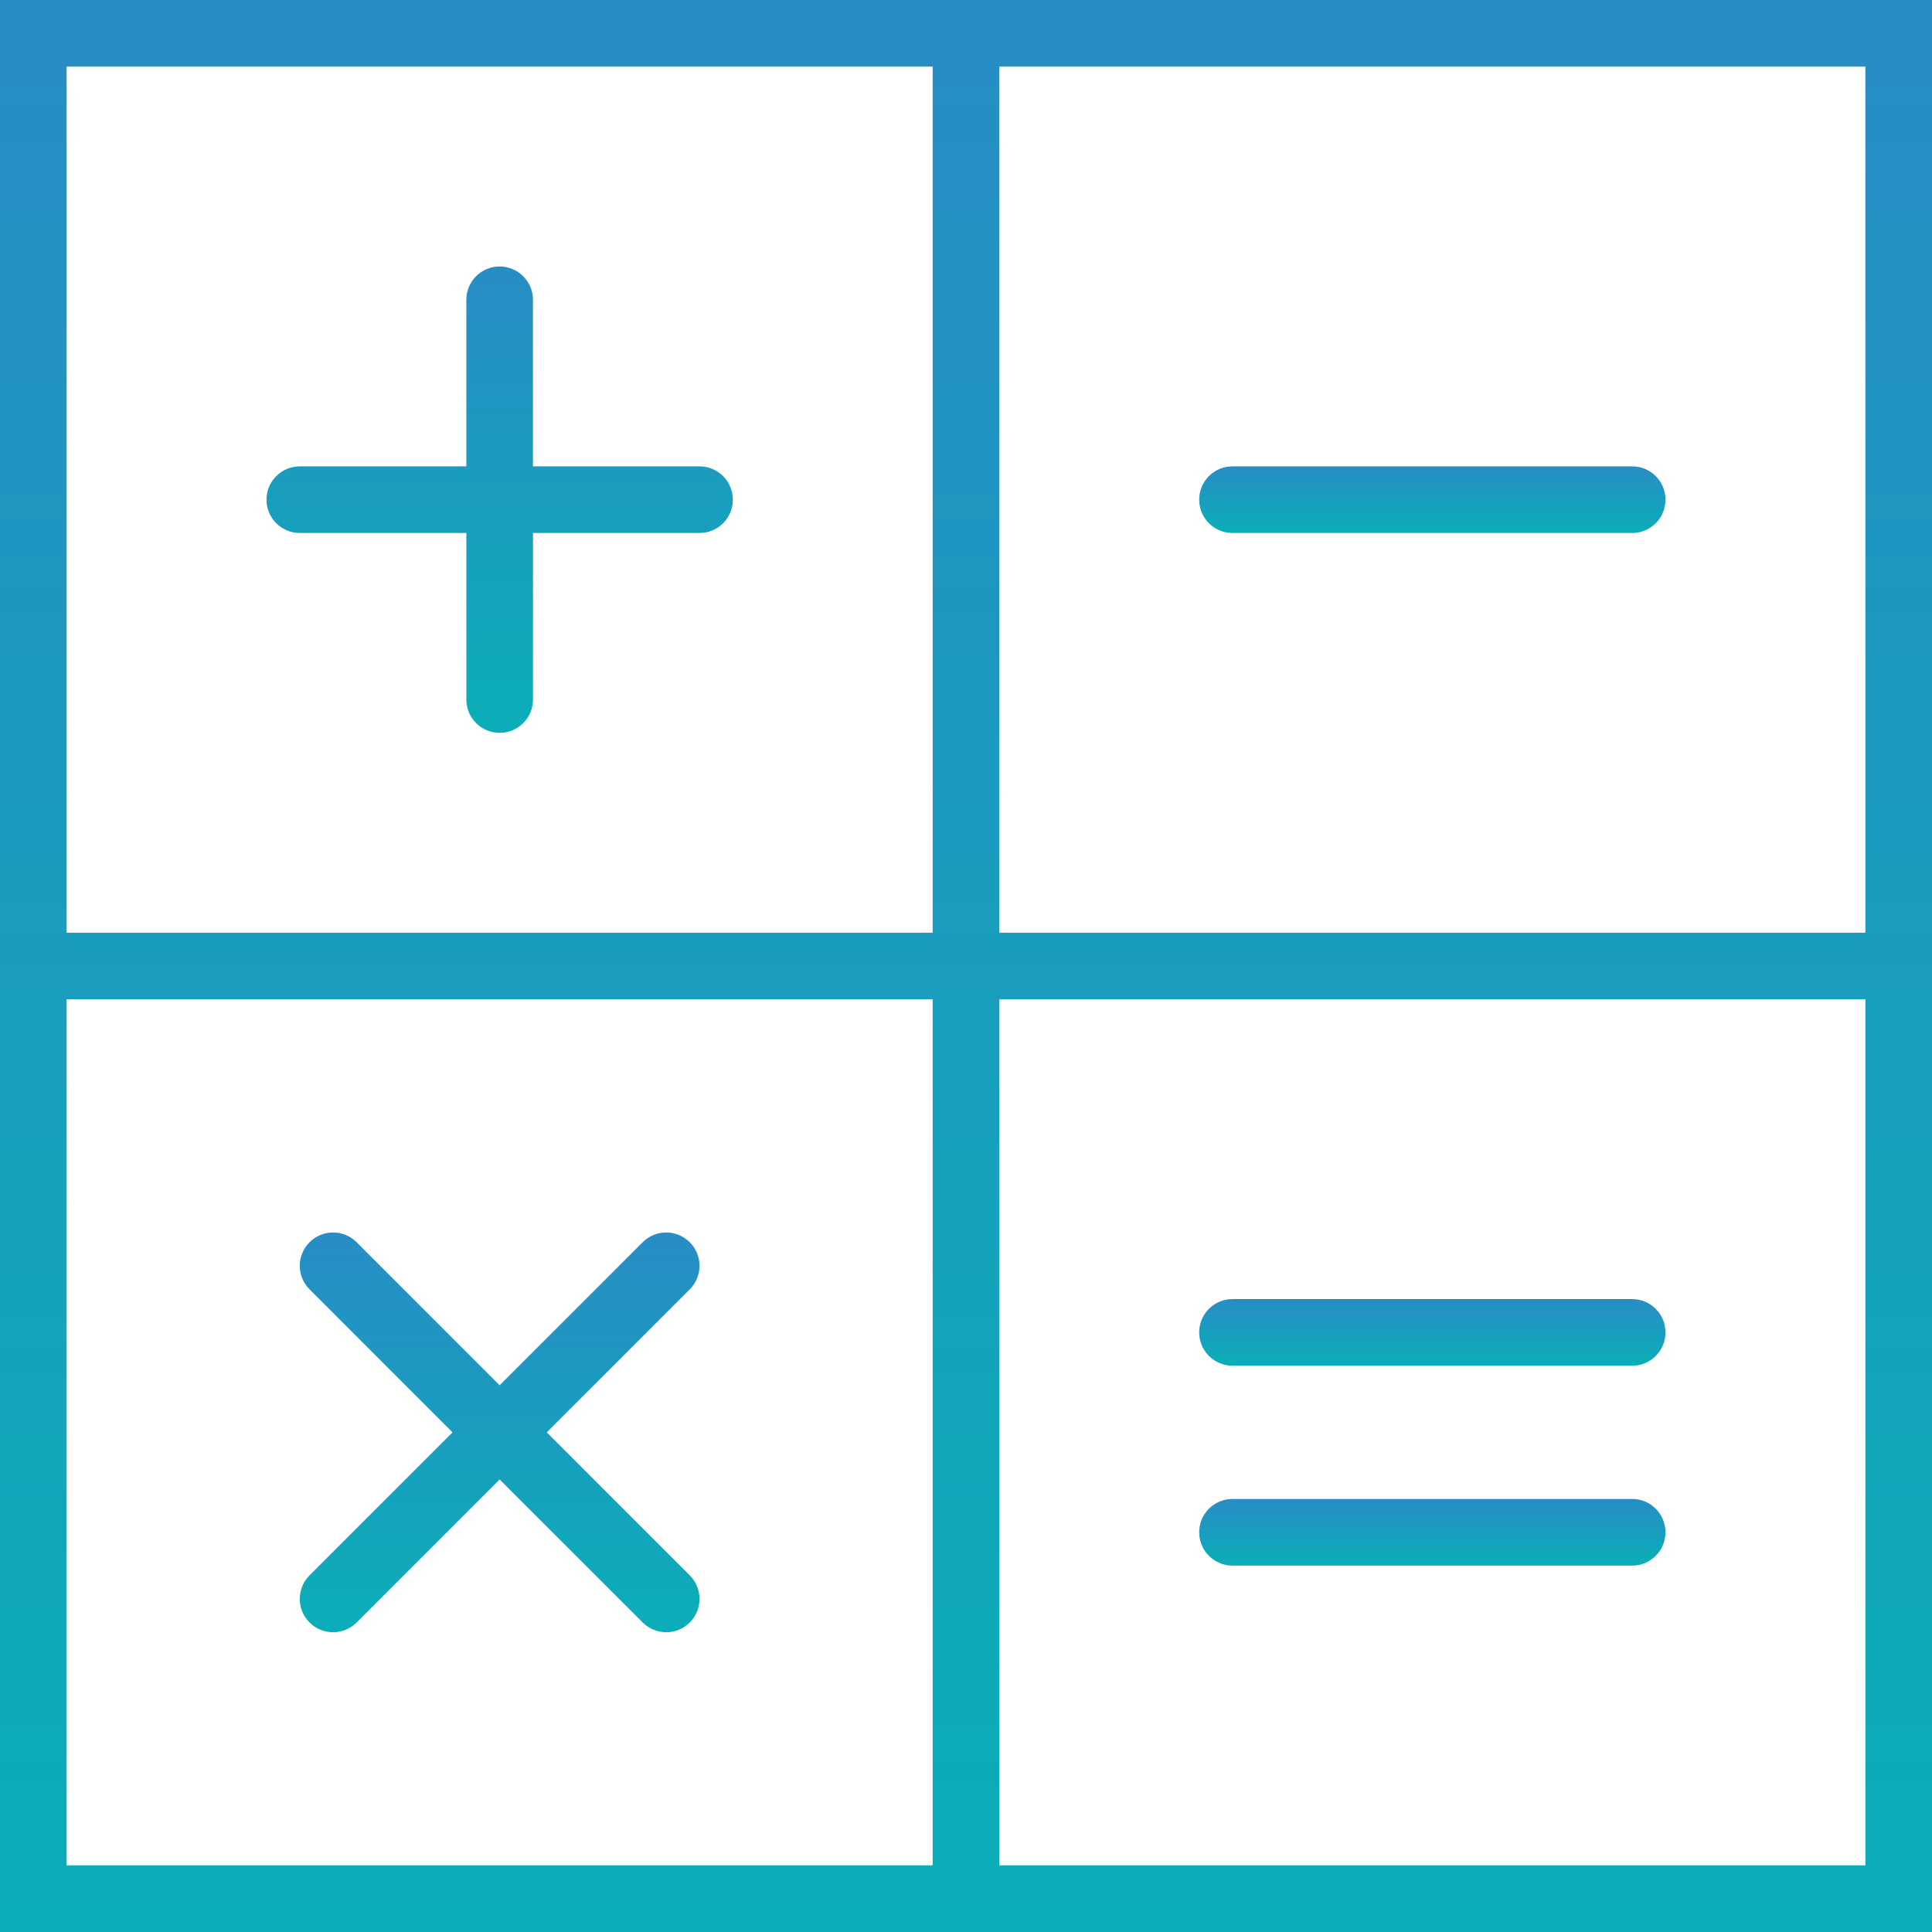
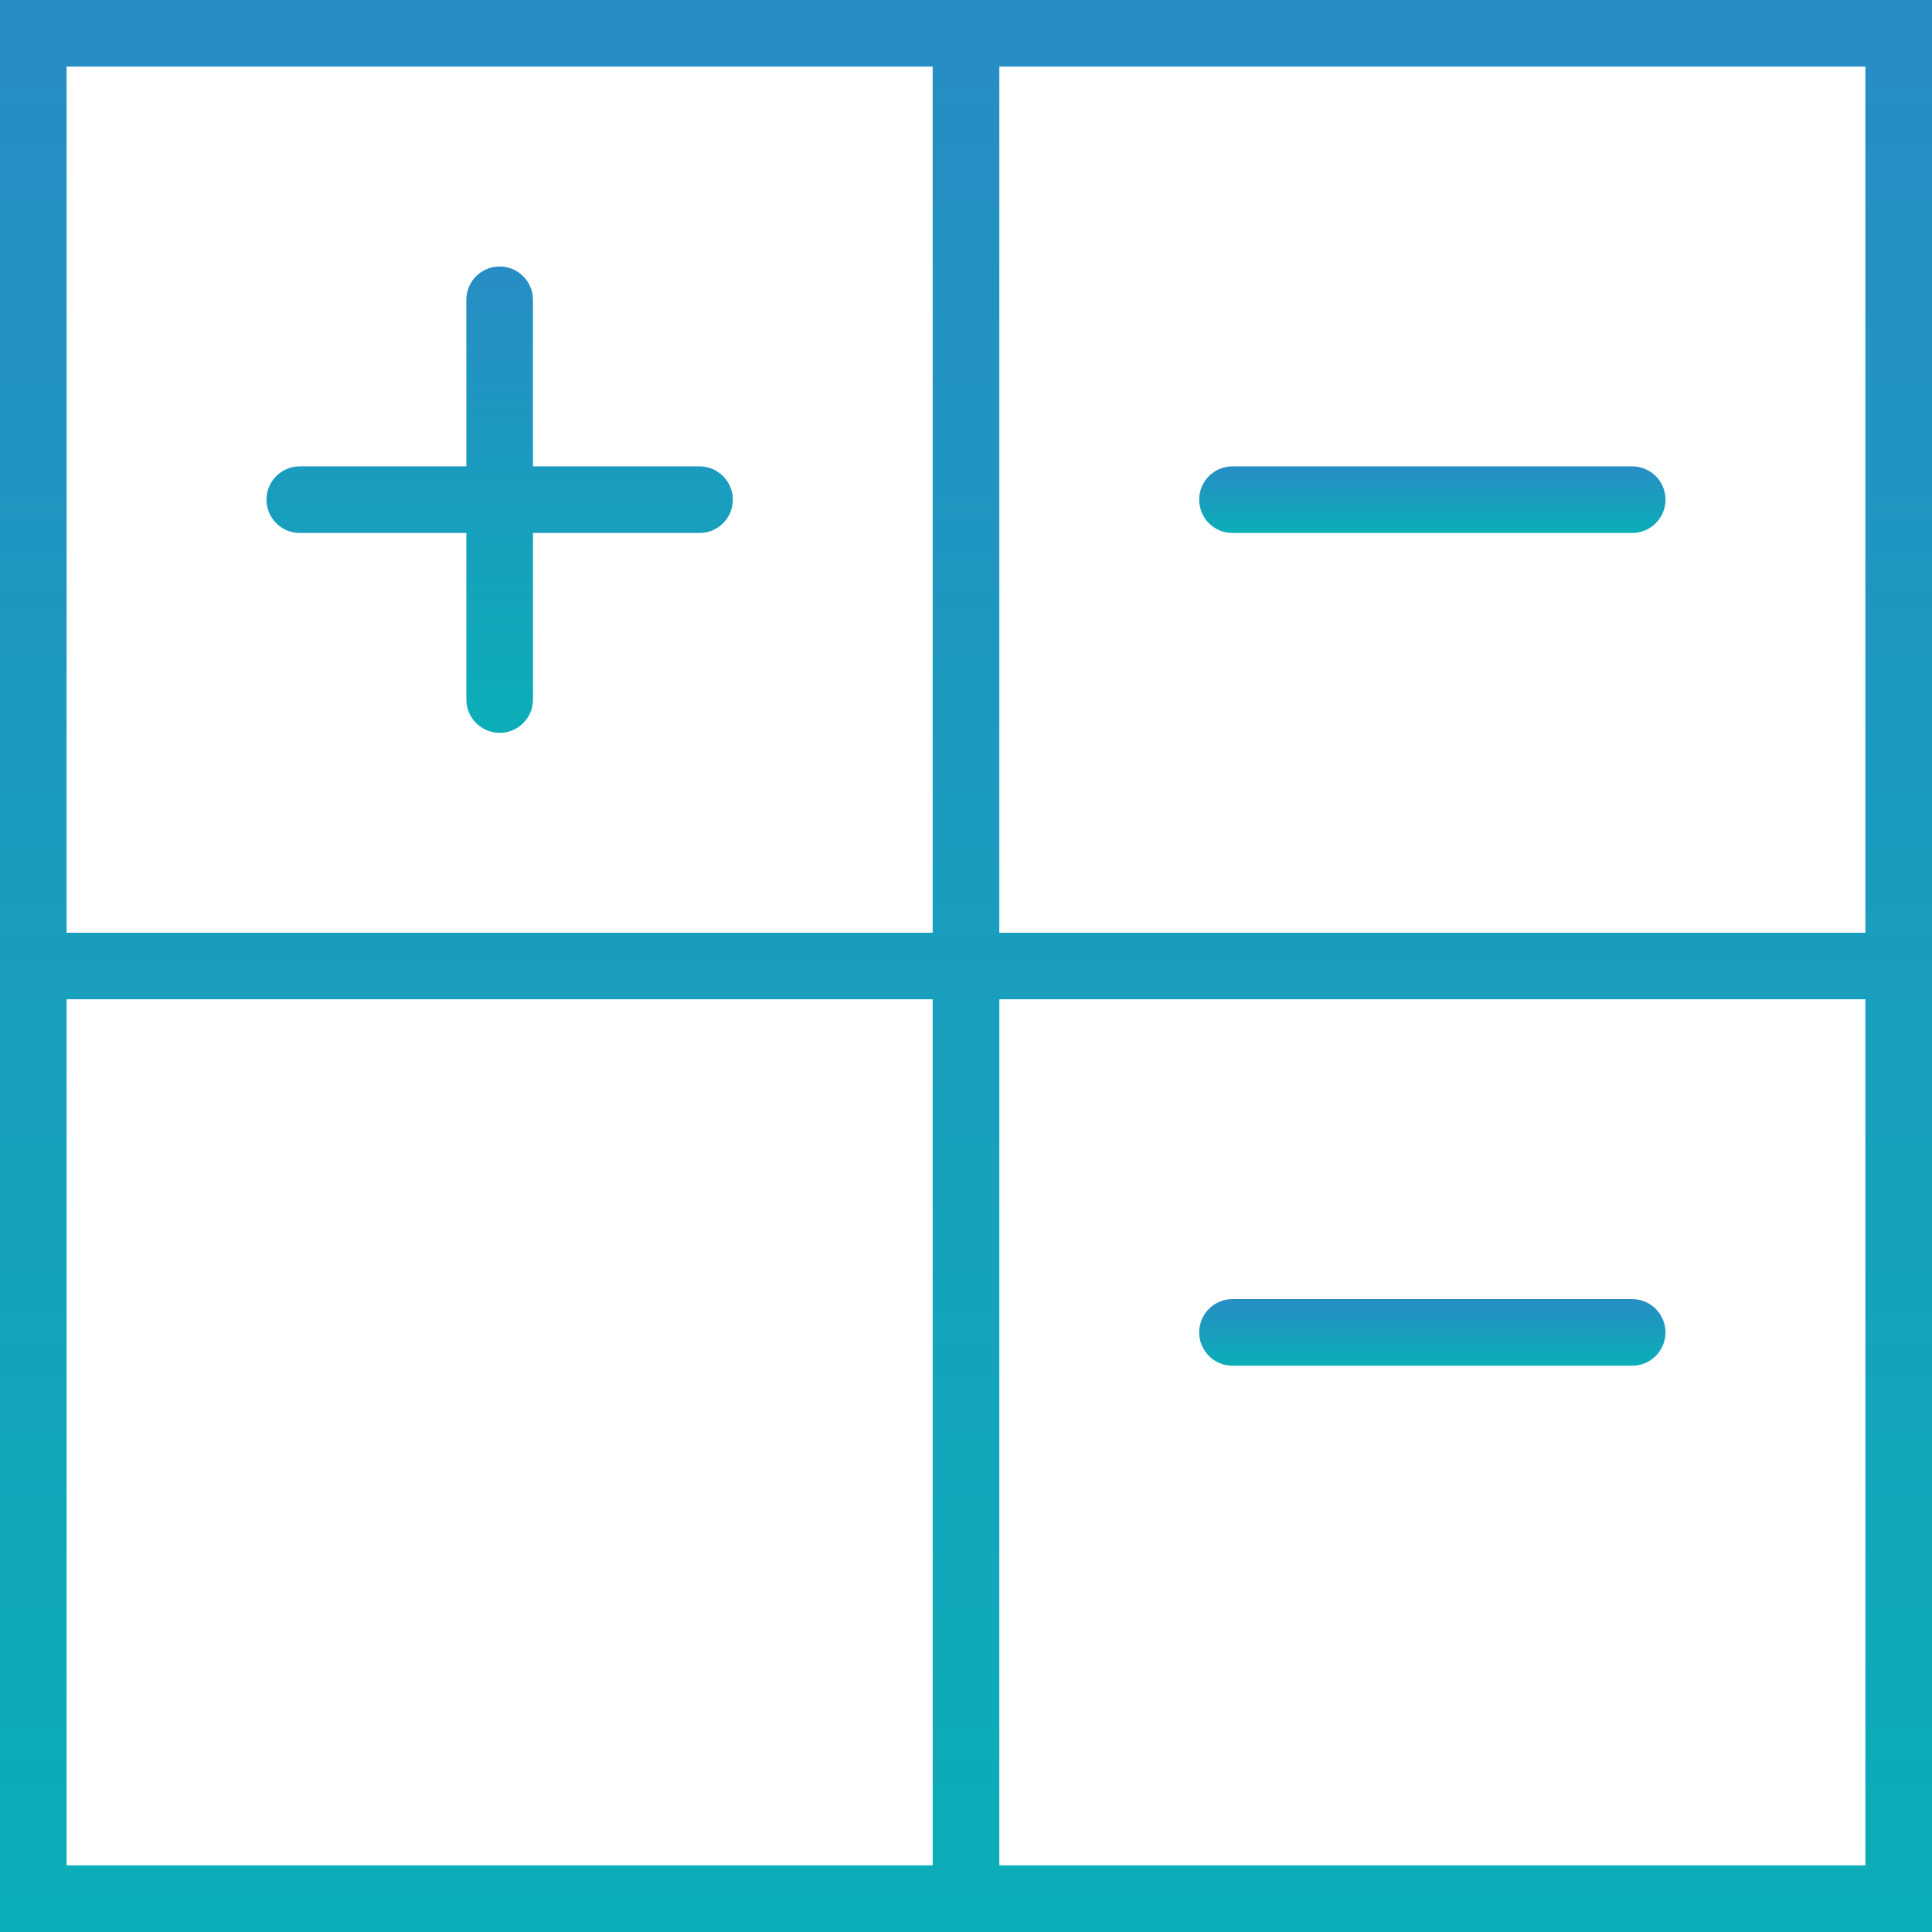
<svg xmlns="http://www.w3.org/2000/svg" version="1.1" id="Layer_1" x="0px" y="0px" width="56px" height="56px" viewBox="0 0 56 56" enable-background="new 0 0 56 56" xml:space="preserve">
  <g>
    <linearGradient id="SVGID_1_" gradientUnits="userSpaceOnUse" x1="14.483" y1="21.241" x2="14.483" y2="7.724">
      <stop offset="0" style="stop-color:#0BAEB8" />
      <stop offset="1" style="stop-color:#278DC4" />
    </linearGradient>
    <path fill="url(#SVGID_1_)" d="M20.276,13.518h-4.828V8.69c0-0.534-0.433-0.966-0.966-0.966c-0.533,0-0.965,0.432-0.965,0.966   v4.828H8.69c-0.533,0-0.966,0.431-0.966,0.965c0,0.534,0.433,0.966,0.966,0.966h4.828v4.828c0,0.534,0.432,0.965,0.965,0.965   c0.533,0,0.966-0.431,0.966-0.965v-4.828h4.828c0.533,0,0.965-0.432,0.965-0.966C21.241,13.949,20.809,13.518,20.276,13.518z" />
    <linearGradient id="SVGID_2_" gradientUnits="userSpaceOnUse" x1="41.517" y1="15.448" x2="41.517" y2="13.518">
      <stop offset="0" style="stop-color:#0BAEB8" />
      <stop offset="1" style="stop-color:#278DC4" />
    </linearGradient>
    <path fill="url(#SVGID_2_)" d="M47.311,13.518H35.724c-0.534,0-0.965,0.431-0.965,0.965c0,0.534,0.432,0.966,0.965,0.966h11.586   c0.533,0,0.965-0.432,0.965-0.966C48.276,13.949,47.843,13.518,47.311,13.518z" />
    <linearGradient id="SVGID_3_" gradientUnits="userSpaceOnUse" x1="28" y1="56" x2="28" y2="4.882813e-004">
      <stop offset="0" style="stop-color:#0BAEB8" />
      <stop offset="1" style="stop-color:#278DC4" />
    </linearGradient>
    <path fill="url(#SVGID_3_)" d="M28.966,0h-1.932H0v27.035v1.931V56h27.034h1.932H56V28.965v-1.931V0H28.966z M1.931,1.931h25.103   v25.104H1.931V1.931z M1.931,54.068V28.965h25.103v25.103H1.931z M54.068,54.068H28.966V28.965h25.103V54.068z M28.966,27.035   V1.931h25.103v25.104H28.966z" />
    <linearGradient id="SVGID_4_" gradientUnits="userSpaceOnUse" x1="41.517" y1="45.38" x2="41.517" y2="43.448">
      <stop offset="0" style="stop-color:#0BAEB8" />
      <stop offset="1" style="stop-color:#278DC4" />
    </linearGradient>
-     <path fill="url(#SVGID_4_)" d="M35.724,45.38h11.586c0.533,0,0.965-0.433,0.965-0.966c0-0.534-0.433-0.966-0.965-0.966H35.724   c-0.534,0-0.965,0.432-0.965,0.966C34.759,44.947,35.19,45.38,35.724,45.38z" />
    <linearGradient id="SVGID_5_" gradientUnits="userSpaceOnUse" x1="41.517" y1="39.586" x2="41.517" y2="37.655">
      <stop offset="0" style="stop-color:#0BAEB8" />
      <stop offset="1" style="stop-color:#278DC4" />
    </linearGradient>
    <path fill="url(#SVGID_5_)" d="M35.724,39.586h11.586c0.533,0,0.965-0.432,0.965-0.965c0-0.534-0.433-0.966-0.965-0.966H35.724   c-0.534,0-0.965,0.432-0.965,0.966C34.759,39.154,35.19,39.586,35.724,39.586z" />
    <linearGradient id="SVGID_6_" gradientUnits="userSpaceOnUse" x1="14.483" y1="47.31" x2="14.483" y2="35.725">
      <stop offset="0" style="stop-color:#0BAEB8" />
      <stop offset="1" style="stop-color:#278DC4" />
    </linearGradient>
-     <path fill="url(#SVGID_6_)" d="M19.993,36.007c-0.378-0.377-0.988-0.377-1.365,0l-4.146,4.146l-4.145-4.146   c-0.377-0.377-0.987-0.377-1.365,0c-0.377,0.378-0.377,0.987,0,1.365l4.145,4.146l-4.145,4.145c-0.377,0.378-0.377,0.988,0,1.365   c0.188,0.188,0.435,0.283,0.683,0.283c0.247,0,0.494-0.095,0.682-0.283l4.145-4.145l4.146,4.145   c0.188,0.188,0.435,0.283,0.682,0.283c0.248,0,0.495-0.095,0.683-0.283c0.377-0.377,0.377-0.987,0-1.365l-4.145-4.145l4.145-4.146   C20.37,36.994,20.37,36.385,19.993,36.007z" />
  </g>
</svg>